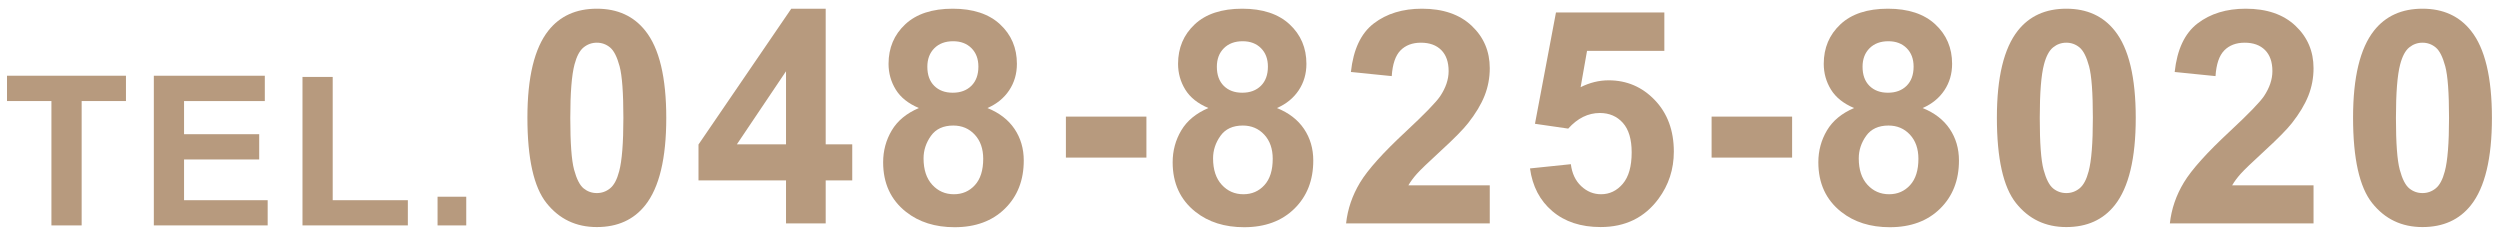
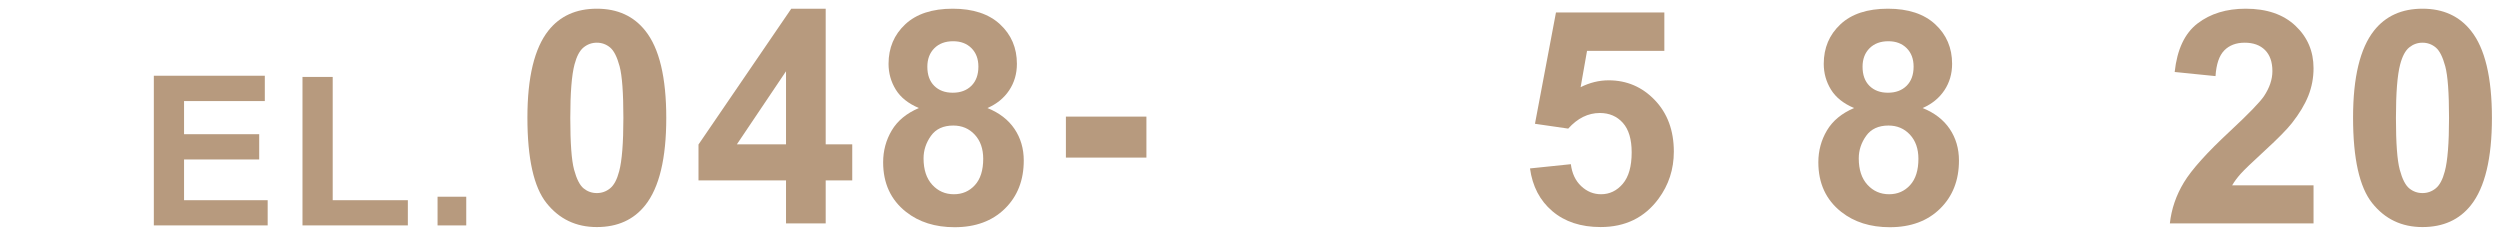
<svg xmlns="http://www.w3.org/2000/svg" version="1.1" id="レイヤー_1" x="0px" y="0px" width="610px" height="56px" viewBox="0 0 610 56" enable-background="new 0 0 610 56" xml:space="preserve">
  <g>
    <path fill="#B79A7E" d="M145.629,2.124c5.054,0,9.004,1.804,11.852,5.41c3.393,4.271,5.089,11.354,5.089,21.247   c0,9.872-1.708,16.965-5.125,21.284c-2.824,3.559-6.762,5.338-11.816,5.338c-5.078,0-9.171-1.951-12.279-5.854   c-3.108-3.902-4.662-10.861-4.662-20.875c0-9.823,1.708-16.894,5.125-21.212C136.637,3.903,140.576,2.124,145.629,2.124z    M145.629,10.417c-1.21,0-2.29,0.386-3.239,1.156c-0.949,0.771-1.685,2.153-2.207,4.146c-0.688,2.587-1.032,6.94-1.032,13.062   c0,6.122,0.308,10.329,0.925,12.618c0.617,2.289,1.394,3.814,2.331,4.572c0.938,0.76,2.011,1.139,3.221,1.139   s2.29-0.385,3.239-1.156c0.949-0.77,1.685-2.152,2.207-4.146c0.688-2.563,1.032-6.904,1.032-13.026   c0-6.121-0.309-10.326-0.925-12.616c-0.617-2.29-1.394-3.82-2.331-4.592C147.913,10.802,146.839,10.417,145.629,10.417z" />
    <path fill="#B79A7E" d="M191.788,54.514v-10.5h-21.354v-8.756l22.636-33.134h8.399v33.099h6.478v8.791h-6.478v10.5H191.788z    M191.788,35.223V17.392l-11.994,17.831H191.788z" />
    <path fill="#B79A7E" d="M224.208,26.361c-2.586-1.091-4.467-2.592-5.641-4.502c-1.175-1.91-1.762-4.004-1.762-6.282   c0-3.891,1.358-7.105,4.075-9.645c2.716-2.539,6.578-3.809,11.584-3.809c4.959,0,8.809,1.27,11.549,3.809   c2.74,2.539,4.111,5.754,4.111,9.645c0,2.421-0.629,4.574-1.886,6.46c-1.258,1.887-3.025,3.328-5.303,4.324   c2.895,1.163,5.095,2.86,6.602,5.09c1.506,2.23,2.26,4.805,2.26,7.723c0,4.816-1.537,8.732-4.609,11.744   c-3.073,3.014-7.16,4.521-12.261,4.521c-4.746,0-8.696-1.246-11.852-3.738c-3.726-2.941-5.588-6.975-5.588-12.1   c0-2.824,0.7-5.416,2.1-7.777S221.194,27.642,224.208,26.361z M225.347,38.641c0,2.752,0.706,4.898,2.118,6.441   s3.173,2.313,5.285,2.313c2.064,0,3.773-0.74,5.125-2.225c1.353-1.482,2.029-3.623,2.029-6.424c0-2.443-0.688-4.406-2.064-5.891   c-1.376-1.482-3.121-2.223-5.232-2.223c-2.444,0-4.266,0.842-5.463,2.525C225.946,34.844,225.347,36.67,225.347,38.641z    M226.272,16.289c0,1.993,0.563,3.548,1.691,4.663c1.126,1.115,2.627,1.672,4.502,1.672c1.898,0,3.417-0.563,4.556-1.69   c1.139-1.126,1.708-2.687,1.708-4.68c0-1.874-0.564-3.375-1.69-4.502c-1.127-1.127-2.616-1.691-4.467-1.691   c-1.922,0-3.452,0.57-4.591,1.709C226.842,12.908,226.272,14.415,226.272,16.289z" />
    <path fill="#B79A7E" d="M260.08,38.453v-10h19.646v10H260.08z" />
-     <path fill="#B79A7E" d="M294.85,26.361c-2.586-1.091-4.467-2.592-5.641-4.502c-1.175-1.91-1.762-4.004-1.762-6.282   c0-3.891,1.358-7.105,4.075-9.645c2.716-2.539,6.578-3.809,11.584-3.809c4.959,0,8.809,1.27,11.55,3.809   c2.74,2.539,4.11,5.754,4.11,9.645c0,2.421-0.629,4.574-1.886,6.46c-1.259,1.887-3.025,3.328-5.304,4.324   c2.895,1.163,5.096,2.86,6.603,5.09c1.506,2.23,2.26,4.805,2.26,7.723c0,4.816-1.536,8.732-4.609,11.744   c-3.072,3.014-7.159,4.521-12.261,4.521c-4.746,0-8.696-1.246-11.852-3.738c-3.726-2.941-5.588-6.975-5.588-12.1   c0-2.824,0.7-5.416,2.1-7.777S291.836,27.642,294.85,26.361z M295.988,38.641c0,2.752,0.706,4.898,2.118,6.441   s3.173,2.313,5.285,2.313c2.064,0,3.773-0.74,5.125-2.225c1.353-1.482,2.028-3.623,2.028-6.424c0-2.443-0.688-4.406-2.063-5.891   c-1.377-1.482-3.121-2.223-5.232-2.223c-2.444,0-4.266,0.842-5.463,2.525C296.587,34.844,295.988,36.67,295.988,38.641z    M296.914,16.289c0,1.993,0.563,3.548,1.691,4.663c1.126,1.115,2.627,1.672,4.502,1.672c1.898,0,3.417-0.563,4.556-1.69   c1.14-1.126,1.709-2.687,1.709-4.68c0-1.874-0.564-3.375-1.69-4.502c-1.128-1.127-2.617-1.691-4.467-1.691   c-1.922,0-3.452,0.57-4.591,1.709C297.483,12.908,296.914,14.415,296.914,16.289z" />
-     <path fill="#B79A7E" d="M363.502,45.225v9.289h-35.058c0.38-3.512,1.519-6.84,3.417-9.984c1.898-3.143,5.646-7.313,11.247-12.51   c4.508-4.2,7.271-7.046,8.292-8.542c1.376-2.064,2.064-4.104,2.064-6.121c0-2.23-0.6-3.945-1.797-5.144   c-1.198-1.197-2.854-1.797-4.965-1.797c-2.089,0-3.75,0.629-4.983,1.886c-1.233,1.259-1.945,3.346-2.135,6.265l-9.966-0.997   c0.593-5.504,2.456-9.455,5.588-11.852s7.047-3.595,11.745-3.595c5.148,0,9.193,1.389,12.136,4.164   c2.942,2.776,4.414,6.229,4.414,10.357c0,2.349-0.422,4.585-1.264,6.709c-0.843,2.123-2.178,4.348-4.004,6.673   c-1.21,1.543-3.394,3.76-6.549,6.654c-3.156,2.896-5.155,4.818-5.997,5.766c-0.843,0.949-1.524,1.875-2.047,2.777H363.502z" />
    <path fill="#B79A7E" d="M373.321,41.096l9.966-1.033c0.284,2.256,1.126,4.041,2.526,5.357s3.014,1.975,4.841,1.975   c2.088,0,3.855-0.848,5.303-2.545c1.447-1.695,2.171-4.252,2.171-7.67c0-3.203-0.718-5.605-2.153-7.207   c-1.436-1.601-3.304-2.402-5.605-2.402c-2.871,0-5.445,1.27-7.723,3.808l-8.115-1.174l5.125-27.156h26.444v9.36h-18.863   l-1.565,8.862c2.229-1.115,4.508-1.673,6.833-1.673c4.437,0,8.197,1.613,11.282,4.84c3.084,3.228,4.627,7.415,4.627,12.563   c0,4.295-1.246,8.127-3.737,11.496c-3.394,4.604-8.103,6.904-14.129,6.904c-4.817,0-8.744-1.293-11.781-3.879   S373.914,45.461,373.321,41.096z" />
-     <path fill="#B79A7E" d="M417.629,38.453v-10h19.646v10H417.629z" />
    <path fill="#B79A7E" d="M452.398,26.361c-2.587-1.091-4.467-2.592-5.642-4.502c-1.174-1.91-1.762-4.004-1.762-6.282   c0-3.891,1.358-7.105,4.075-9.645s6.578-3.809,11.585-3.809c4.959,0,8.809,1.27,11.549,3.809c2.741,2.539,4.111,5.754,4.111,9.645   c0,2.421-0.629,4.574-1.887,6.46c-1.258,1.887-3.025,3.328-5.303,4.324c2.895,1.163,5.095,2.86,6.603,5.09   c1.506,2.23,2.26,4.805,2.26,7.723c0,4.816-1.537,8.732-4.609,11.744c-3.073,3.014-7.16,4.521-12.261,4.521   c-4.746,0-8.696-1.246-11.852-3.738c-3.726-2.941-5.588-6.975-5.588-12.1c0-2.824,0.699-5.416,2.1-7.777   C447.178,29.463,449.385,27.642,452.398,26.361z M453.537,38.641c0,2.752,0.706,4.898,2.118,6.441   c1.411,1.543,3.173,2.313,5.285,2.313c2.063,0,3.772-0.74,5.125-2.225c1.353-1.482,2.028-3.623,2.028-6.424   c0-2.443-0.688-4.406-2.064-5.891c-1.376-1.482-3.12-2.223-5.231-2.223c-2.444,0-4.266,0.842-5.463,2.525   C454.136,34.844,453.537,36.67,453.537,38.641z M454.463,16.289c0,1.993,0.563,3.548,1.69,4.663s2.627,1.672,4.502,1.672   c1.898,0,3.417-0.563,4.556-1.69c1.139-1.126,1.708-2.687,1.708-4.68c0-1.874-0.563-3.375-1.69-4.502s-2.615-1.691-4.467-1.691   c-1.922,0-3.452,0.57-4.591,1.709S454.463,14.415,454.463,16.289z" />
-     <path fill="#B79A7E" d="M504.18,2.124c5.054,0,9.005,1.804,11.852,5.41c3.393,4.271,5.09,11.354,5.09,21.247   c0,9.872-1.709,16.965-5.125,21.284c-2.824,3.559-6.763,5.338-11.816,5.338c-5.078,0-9.171-1.951-12.278-5.854   c-3.109-3.902-4.663-10.861-4.663-20.875c0-9.823,1.709-16.894,5.125-21.212C495.187,3.903,499.126,2.124,504.18,2.124z    M504.18,10.417c-1.21,0-2.29,0.386-3.238,1.156c-0.95,0.771-1.686,2.153-2.207,4.146c-0.688,2.587-1.032,6.94-1.032,13.062   c0,6.122,0.309,10.329,0.926,12.618c0.616,2.289,1.394,3.814,2.331,4.572c0.937,0.76,2.011,1.139,3.221,1.139   s2.289-0.385,3.238-1.156c0.949-0.77,1.685-2.152,2.207-4.146c0.688-2.563,1.032-6.904,1.032-13.026   c0-6.121-0.309-10.326-0.926-12.616s-1.394-3.82-2.331-4.592C506.463,10.802,505.39,10.417,504.18,10.417z" />
    <path fill="#B79A7E" d="M564.504,45.225v9.289h-35.057c0.379-3.512,1.518-6.84,3.416-9.984c1.898-3.143,5.647-7.313,11.247-12.51   c4.508-4.2,7.272-7.046,8.293-8.542c1.375-2.064,2.063-4.104,2.063-6.121c0-2.23-0.599-3.945-1.797-5.144   c-1.198-1.197-2.854-1.797-4.965-1.797c-2.088,0-3.749,0.629-4.982,1.886c-1.234,1.259-1.946,3.346-2.136,6.265l-9.966-0.997   c0.593-5.504,2.456-9.455,5.588-11.852s7.047-3.595,11.745-3.595c5.148,0,9.194,1.389,12.137,4.164   c2.941,2.776,4.413,6.229,4.413,10.357c0,2.349-0.422,4.585-1.264,6.709c-0.843,2.123-2.177,4.348-4.004,6.673   c-1.21,1.543-3.394,3.76-6.549,6.654c-3.155,2.896-5.155,4.818-5.997,5.766c-0.843,0.949-1.524,1.875-2.046,2.777H564.504z" />
    <path fill="#B79A7E" d="M591.087,2.124c5.054,0,9.005,1.804,11.852,5.41c3.393,4.271,5.09,11.354,5.09,21.247   c0,9.872-1.709,16.965-5.125,21.284c-2.824,3.559-6.763,5.338-11.816,5.338c-5.078,0-9.171-1.951-12.278-5.854   c-3.109-3.902-4.663-10.861-4.663-20.875c0-9.823,1.709-16.894,5.125-21.212C582.094,3.903,586.033,2.124,591.087,2.124z    M591.087,10.417c-1.21,0-2.29,0.386-3.238,1.156c-0.95,0.771-1.686,2.153-2.207,4.146c-0.688,2.587-1.032,6.94-1.032,13.062   c0,6.122,0.309,10.329,0.926,12.618c0.616,2.289,1.394,3.814,2.331,4.572c0.937,0.76,2.011,1.139,3.221,1.139   s2.289-0.385,3.238-1.156c0.949-0.77,1.685-2.152,2.207-4.146c0.688-2.563,1.032-6.904,1.032-13.026   c0-6.121-0.309-10.326-0.926-12.616s-1.394-3.82-2.331-4.592C593.37,10.802,592.297,10.417,591.087,10.417z" />
  </g>
  <g>
-     <path fill="#B79A7E" d="M12.548,55V24.655H1.71v-6.179h29.024v6.179H19.922V55H12.548z" />
    <path fill="#B79A7E" d="M37.534,55V18.476h27.081v6.179H44.908v8.097h18.336v6.154H44.908v9.94h20.404V55H37.534z" />
    <path fill="#B79A7E" d="M73.806,55V18.775h7.374v30.072h18.336V55H73.806z" />
    <path fill="#B79A7E" d="M106.764,55v-7.001h7.001V55H106.764z" />
  </g>
  <g>
</g>
  <g>
</g>
  <g>
</g>
  <g>
</g>
  <g>
</g>
  <g>
</g>
  <g>
</g>
  <g>
</g>
  <g>
</g>
  <g>
</g>
  <g>
</g>
  <g>
</g>
  <g>
</g>
  <g>
</g>
  <g>
</g>
</svg>